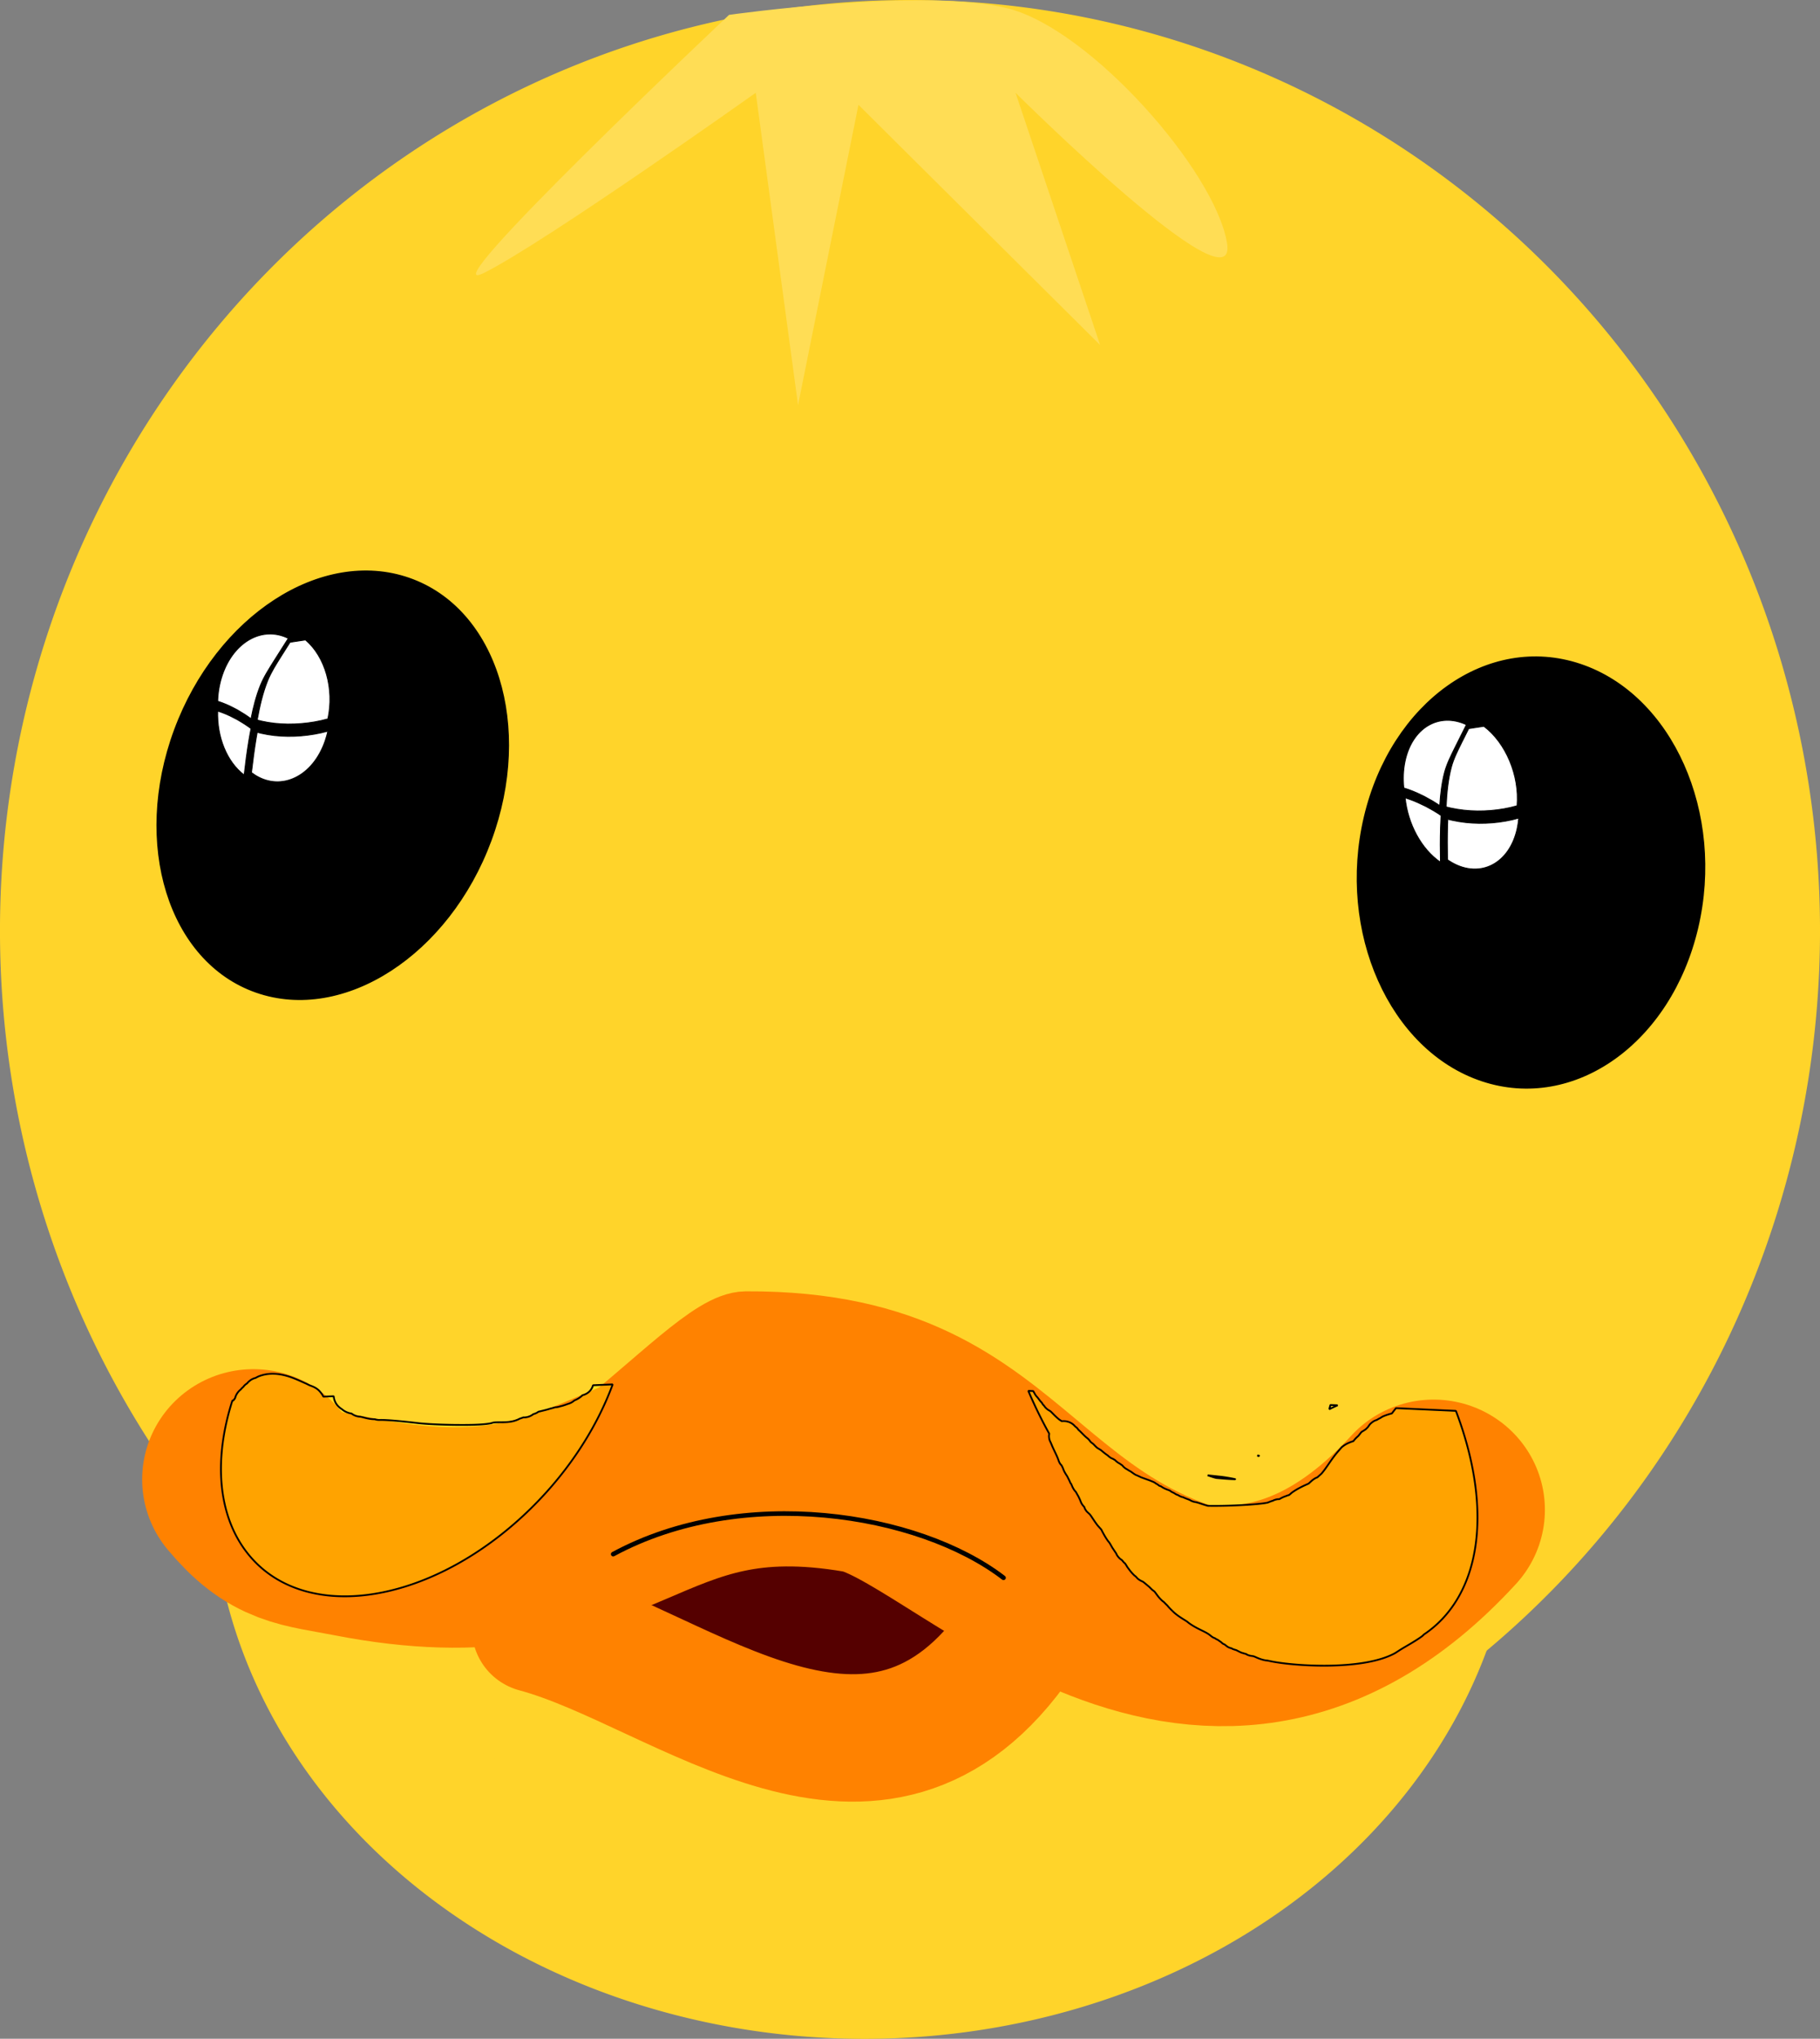
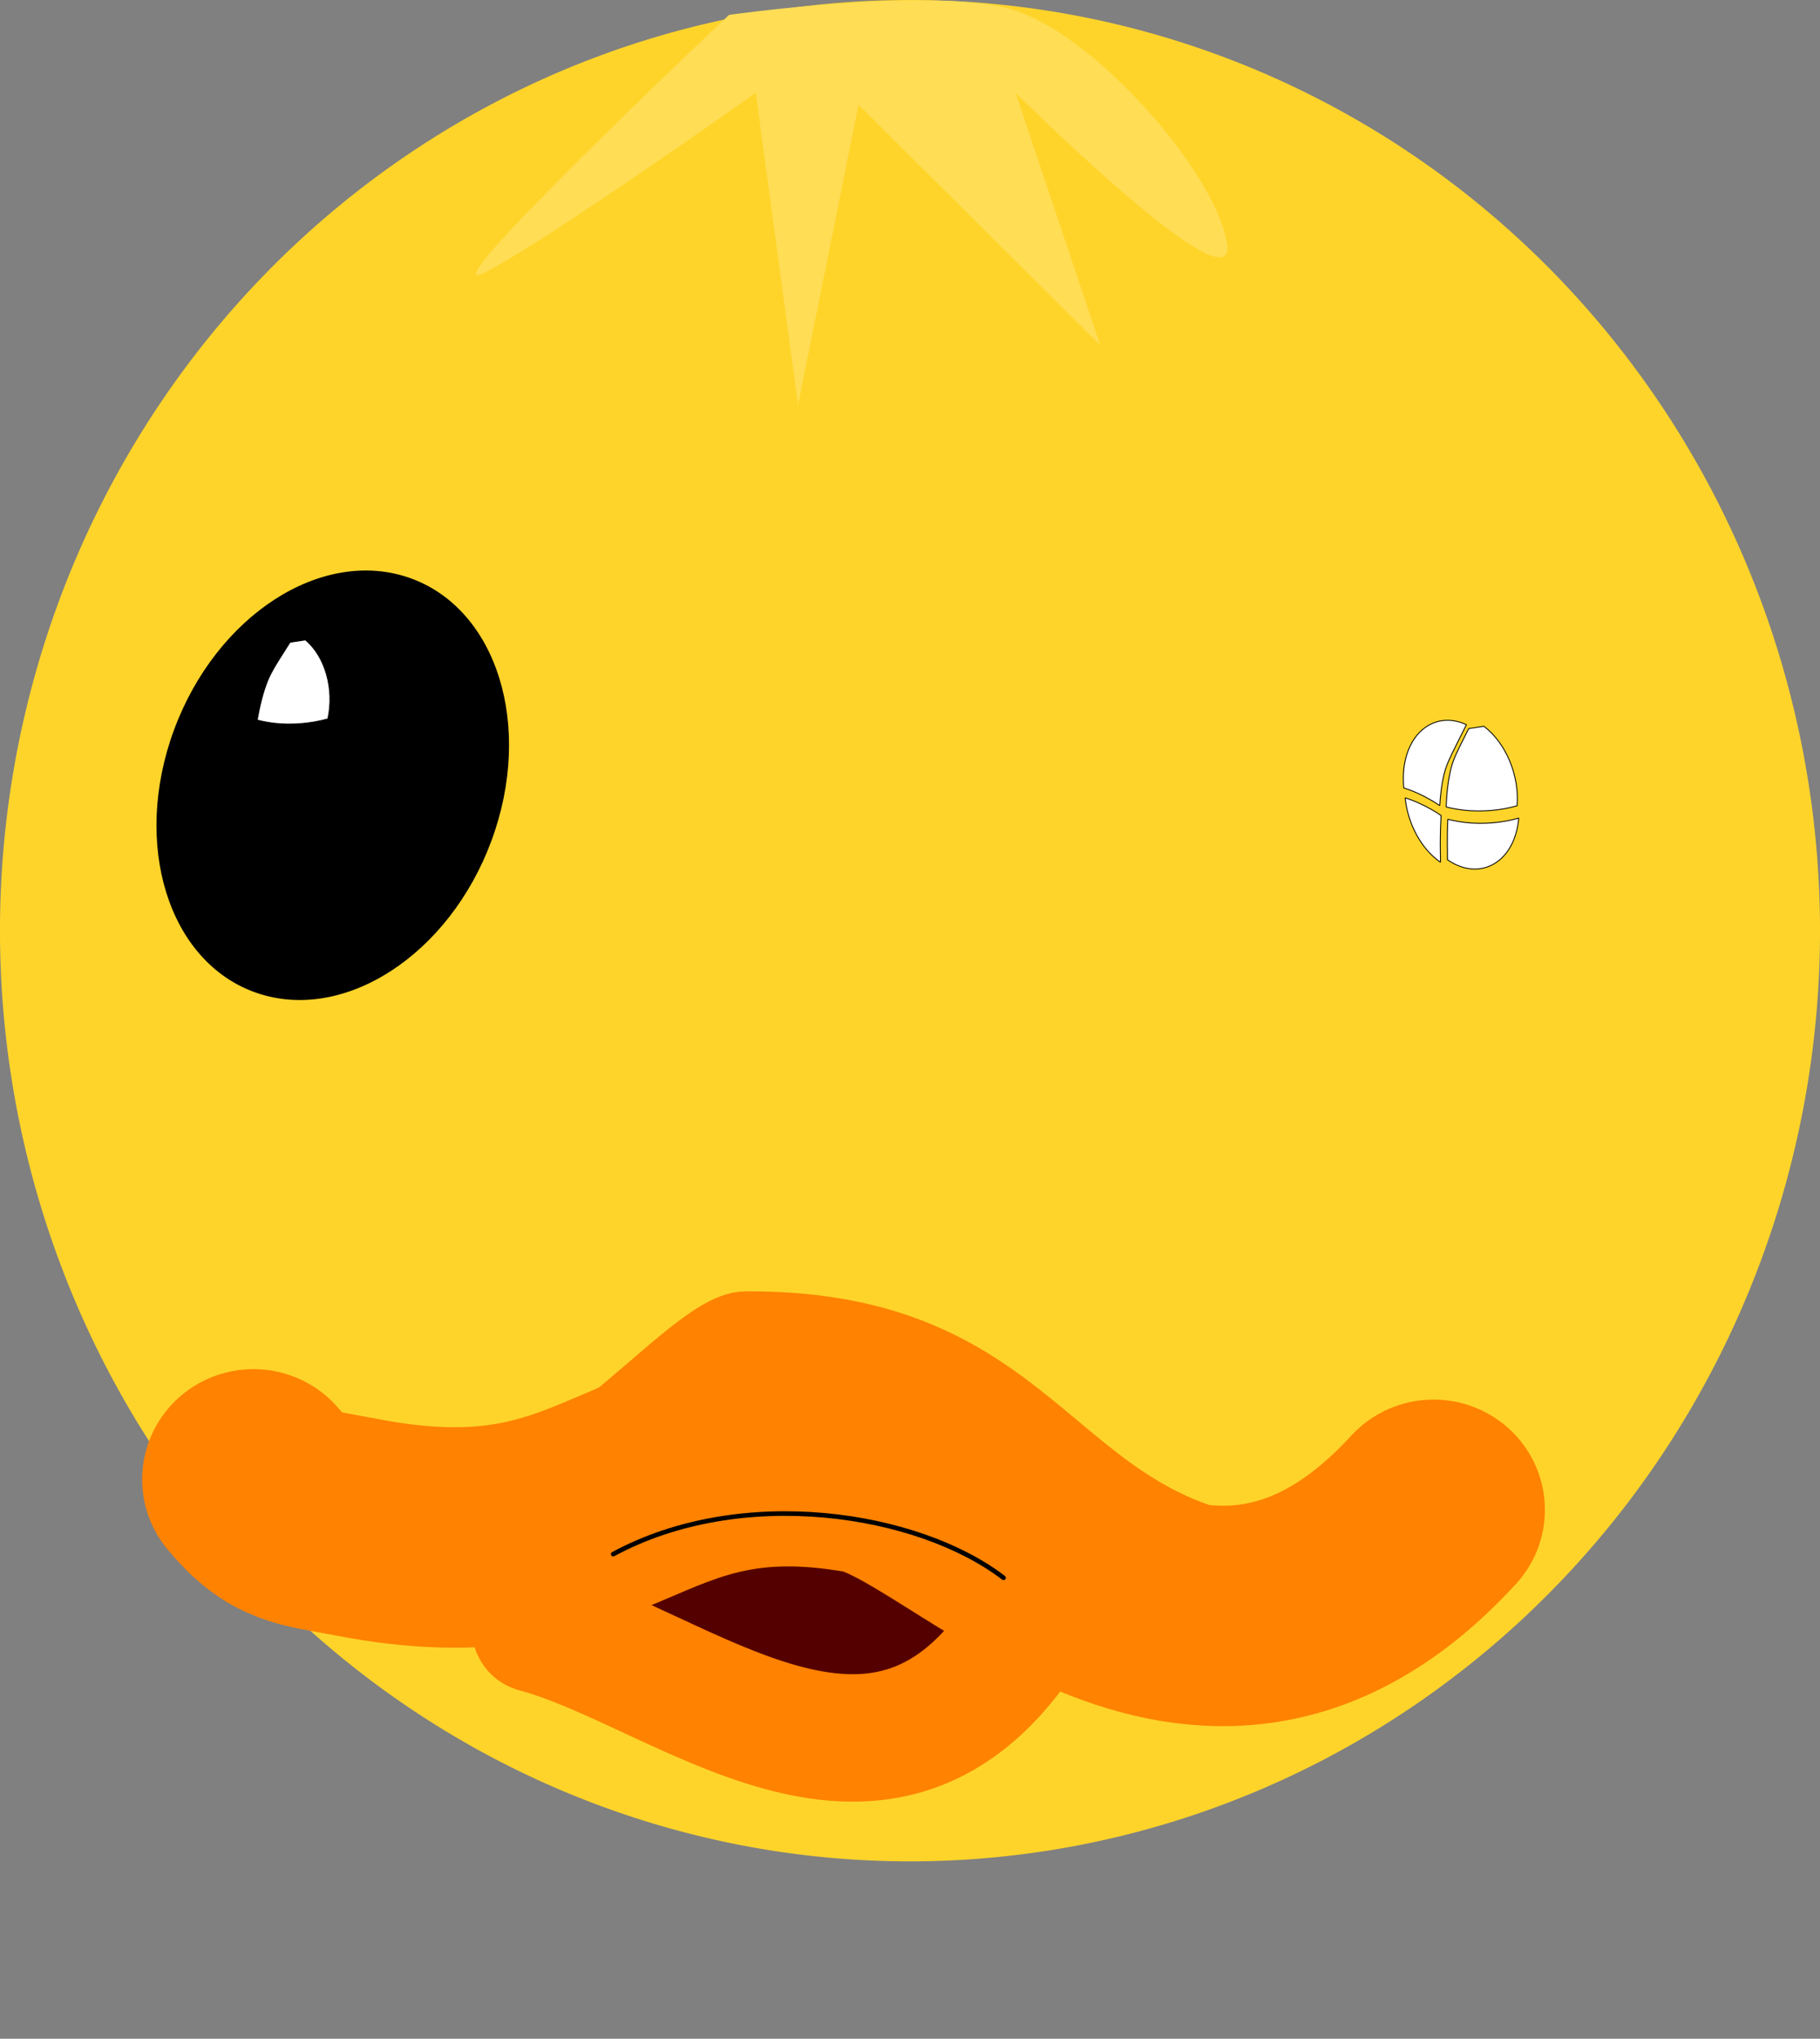
<svg xmlns="http://www.w3.org/2000/svg" version="1.0" viewBox="0 0 652.85 730.85">
  <rect x="0" y="0" width="652.85" height="730.85" fill="#808080" stroke="none" />
-   <path d="M544.149 531.716a234.052 199.16 0 11-468.104 0 234.052 199.16 0 11468.104 0z" fill-rule="evenodd" fill="#ffd42a" />
  <path d="M652.854 333.626a326.43 333.628 0 11-652.86 0 326.43 333.628 0 11652.86 0z" fill-rule="evenodd" fill="#ffd42a" />
  <path d="M357.415 582.502a68.03 30.038 0 11-136.054 0 68.03 30.038 0 11136.054 0z" fill-rule="evenodd" fill="#500" />
  <g stroke-linejoin="bevel" stroke="#000" stroke-width=".501" fill="none">
    <path d="M118.43 337.89c9.27-11.18 14.57-10.71 28.46-13.44 73.79-14.54 75.79 29.64 142.33 18.02 30.54-5.34 93.86-85.29 159.42-13.18" stroke-linejoin="round" stroke="#ff8200" stroke-linecap="round" stroke-miterlimit="79.84" stroke-width="62.281" transform="matrix(1.282 0 0 -1.269 -60.912 959.103)" />
    <path d="M197.56 295.67c41.01-11.12 95.3-61.79 135.2-2.73" stroke-linejoin="round" stroke="#ff8200" stroke-linecap="round" stroke-miterlimit="79.84" stroke-width="36" transform="matrix(1.282 0 0 -1.269 -60.912 959.103)" />
    <path d="M131.42 313.15c66.19 3.12 107.69 67.39 124.81 67.48 91.1.47 82.58-70.05 169.01-64.88" stroke-linejoin="round" stroke="#ff8200" stroke-linecap="round" stroke-miterlimit="79.84" stroke-width="20.76" transform="matrix(1.282 0 0 -1.269 -60.912 959.103)" />
-     <path d="M403.63 286.4l-1.5.31-.45.04c-1.25.21-2.33.7-3 1.01l-.36.15-.48.09c-.48.04-.94.17-1.37.36l-.23.17-1.31.39c-.44.17-1.16.55-1.45.71l-.95.3-.48.26-.35.08c-.29.11-.57.24-.82.41l-.66.53-.58.29-.57.5c-.29.18-.43.28-.53.36l-.24.18-.57.28-.25.19-.39.15c-.28.14-.54.32-.79.53-1.5 1.3-3.51 1.73-6.07 3.57-.13.1-.26.2-.38.31-.44.41-2.91 1.67-4.29 3.17.03-.04-.8.75-1.27 1.33l-.09.12-1.12 1.13-.16.1a6.4 6.4 0 00-.58.54c-.96.96-1.42 1.85-1.86 2.3l-.58.44-.81.81-1.05.89c-.35.3-.63.53-.86.65-.16.07-.73.3-1.33.8l-.56.61-.37.29c-.97.92-1.61 1.89-1.7 2.01-.2.24-.37.5-.51.78l-.17.26-.26.39-.22.15-.65.77-.37.25c-.44.36-.8.8-1.07 1.27l-.12.3-1.1 1.66c-.2.35-.38.67-.53.94l-.32.52-.31.37c-.59.79-1.24 1.97-1.43 2.33l-.17.31c-.16.31-.24.48-.3.62l-1.05 1.19c-1.07 1.38-1.85 2.83-2.32 3.27l-.71.66c-.24.29-.43.6-.58.92l-.09.3-.17.22c-.39.41-.69.89-.88 1.41-.14.39-.38.91-.64 1.44l-.73 1.3-.27.28c-.3.4-.5.78-.64 1.06l-.37.86-.24.32-.2.49-.57 1.15c-.14.34-.58.85-1.04 1.82l-.34.87-.32.62-.31.34c-.23.33-.41.7-.53 1.09-.36 1.11-1.05 2.38-1.73 3.92l-.37.9-.36.77c-.19.58-.27 1.24-.14 1.92a127.33 127.33 0 00-5.85 12.1l1.37-.06.32-.56c.05-.1.25-.5.61-.95l.29-.31.48-.64.27-.36.45-.49.26-.45.37-.39.1-.16c.38-.53.88-.96 1.48-1.27.41-.2 1.28-1.36 2.63-2.45l.74-.49c1.34.16 2.75-.3 3.68-1.42l.62-.52.35-.48.38-.35c.76-.73 1.29-1.37 2.04-1.97.33-.26.61-.56.84-.9.09-.14.29-.34.46-.46.26-.18.51-.39.72-.63.24-.26.5-.52.77-.76.25-.17.46-.29.65-.41l.41-.25.12-.1c.36-.3.98-.83 1.42-1.14.05-.04.17-.13.34-.23l.34-.32c.18-.14.41-.32.68-.48l.62-.28.2-.14.21-.1c.3-.32.77-.74 1.42-1.07l.23-.18.29-.19.2-.17.2-.25c.26-.26.54-.49.85-.68l.17-.08.53-.35.53-.29c.14-.09.79-.59 1.33-.92.57-.24 1.08-.47 1.53-.7l.15-.06.3-.11c.6-.23 1.33-.48 1.87-.68.9-.35 1.39-.58 1.55-.68l.3-.23c.33-.17.64-.37.97-.65l.25-.09.2-.06.53-.35c.7-.4 1.42-.65 1.83-.8l.11-.04.24-.19c.21-.15.41-.26.57-.34l.28-.12.79-.49.35-.1.11-.07c.21-.13.57-.34 1.04-.51l.4-.09.12-.07c.84-.4 1.48-.56 1.76-.73a4.2 4.2 0 011.62-.58c.15-.02.38-.07 1.73-.52.44-.15 1.06-.36 1.67-.52 1.41-.03 2.85-.02 4.38.01 4.78.1 9.27.41 11.56.75l.77.14.27.11c.2.08.45.18.65.25.07.03.2.08.37.13l.2.04.17.11c.4.17.81.28 1.23.34h.38l.19.1c.17.1.41.24.76.4.11.06.35.17.66.28l.11.03.12.05c.08.04.21.09.37.15l.57.18.7.62c1.35.99 2.82 1.72 3.96 2.24l.77.35.68.63c.45.42.94.76 1.46 1.02l.27.09 1.16 1.04c1.51 1.72 2.74 4.1 4.81 6.47l.85.99c.45.39.91.7 1.34.94.7.38 1.34.61 1.95.81l.23.3c.7.83 1.03 1.02 1.19 1.21l.83 1.06.98.62.25.18.56.56.58.82c.36.37.77.7 1.23.97l.82.33c.24.13-.02.02.65.38l.23.11.18.12c.25.17.51.31.79.43.76.3 1.51.55 2.26.74.41.56.8 1.06 1.15 1.49l16.76-.77c7.57-20.11 8.34-39.6.47-53.03-2.48-4.23-5.66-7.6-9.44-10.15-.16-.19-.39-.4-.63-.58-1.95-1.42-4.47-2.78-5.95-3.72l-1.48-.96c-4.59-2.54-11.51-3.32-17.25-3.5-6.18-.18-12.59.3-16.97 1.1zm-10.47 51.53h-.33c-1.48.05-3.08.19-4.84.34-.22.02-.62.12-1.58.44-.17.06-.39.13-.62.21l-.38.12 3.68-.4a43.2 43.2 0 003.67-.61l.4-.1zm6.67 6.5l-.52.19h.44l.08-.19zm19.62 13.27l.23.84c.03.12.06.24.08.36l2.03-.08c-.71-.31-1.46-.66-2.23-1.07l-.11-.05zM116.4 317.5c-8.11 10.8-9 26.48-3.86 42.67l.27.01.18.25.21.27.07.14.07.15.1.35c.28.72.71 1.3 1.17 1.72l.32.28c.11.14.21.26.33.38l.29.26.3.37c.18.19.38.37.61.53l.17.11.16.19c.07.08.25.28.5.48.41.36.89.63 1.4.8l.29.08.19.08c.22.14.45.26.69.36 2.9 1.17 5.76.76 7.92.14 1.93-.56 3.36-1.27 5.33-2.15l.18-.08c.29-.15.49-.25.88-.44.2-.07.55-.2.82-.31.26-.11.71-.32 1.18-.65.26-.19.7-.54 1.16-1.17.19-.24.35-.47.49-.71l.16-.35 2.9.12c.01-.12.03-.27.06-.44.1-.57.33-1.25.81-1.92.09-.12.18-.23.28-.34.36-.39.74-.7 1.11-.94l.12-.08.13-.12a5.25 5.25 0 012.15-.99c.12-.03.24-.05.33-.06.68-.53 1.49-.84 2.33-.89.05 0 .16-.01.37-.06.22-.04.45-.1.82-.2.32-.08.77-.2 1.24-.28.47-.1 1.06-.18 1.77-.18l.17-.06c.41-.11.83-.16 1.25-.14.43.01 1.13 0 2.08-.06.92-.05 1.96-.14 3.04-.24 2.15-.2 4.32-.45 5.62-.6 2.19-.26 6.29-.45 10.16-.5 1.96-.02 3.93-.02 5.64.04 1.59.06 3.26.17 4.45.41.11.03.21.05.32.08l.33.11c.08.02.23.04.5.06.35.03.76.03 1.29.04.49 0 1.13 0 1.75.03s1.39.1 2.18.3c.42.11.91.27 1.42.52l.38.19c.3.09.55.18.76.26l.21.08.29-.01c.82.02 1.62.29 2.3.78l.24.17c.41.1.78.26 1.12.47l.27.19.35.08c.32.08.67.17 1.04.26.45.11 1.09.27 1.71.47l.14.05.38.09c.15.03.3.08.45.12l.12.05.61.15.2.01c.12.01.24.03.37.05.14.03.29.06.45.11l.26.08.55.14c.76.21 1.39.48 1.76.59.53.15 1.02.42 1.44.76l.17.15c.21.1.47.21.72.34.37.19.94.52 1.49 1.04l.11.12.22.06c1.52.47 2.4 1.55 2.73 2.76l5.5.24c-4.76-13.04-13.37-26.22-25.2-37.26-27.54-25.68-62.19-30.15-77.34-9.96z" fill-opacity=".275" fill="#fffc00" transform="matrix(1.282 0 0 -1.269 -60.912 959.103)" />
    <g stroke-miterlimit="159.36">
      <path d="M96.718 549.46c11.752 32.06 40.952 51.15 65.182 42.6 24.24-8.55 34.36-41.52 22.62-73.58-11.75-32.07-40.96-51.15-65.19-42.6-24.227 8.54-34.355 41.52-22.612 73.58z" stroke-width="1.069" fill="#000" transform="matrix(1.282 0 0 -1.269 -60.912 959.103)" />
      <g stroke-width=".247" fill="#fff">
-         <path d="M117.75 552.75l-.83.61-1 .68-2.02 1.24-2.07 1.07-1.07.48-1.09.44-1.11.39-.14.04c.07 2.51.51 5.05 1.33 7.47 3.24 9.48 11.31 13.87 18.43 10.3-1.35-2.16-2.72-4.32-4.07-6.48-1.32-2.15-2.77-4.38-3.75-6.85-1.16-2.92-1.98-6.15-2.61-9.39zM108.42 554.93l.14-.05 1.11-.38 1.09-.44 1.07-.48 2.07-1.07 2.02-1.24 1-.68.83-.61c-.23-1.15-.43-2.29-.62-3.43-.52-3.21-.94-6.45-1.3-9.69-4.88 3.73-7.64 10.81-7.41 18.07zM118.99 536.77c-.39.25-.75.5-1.12.78.37 3.25.8 6.49 1.32 9.7.09.56.18 1.12.29 1.68.38-.11.76-.2 1.15-.29 4.84-1.11 9.97-1.09 14.84-.24 1.27.22 2.52.49 3.78.85-.21-.93-.46-1.86-.77-2.77-3.4-9.95-12.13-14.29-19.49-9.71zm11.24 36.62c.36-.17.72-.38 1.07-.59.58-.37 1.15-.78 1.68-1.24l-4.31-.66c.52.84 1.04 1.66 1.56 2.49z" transform="matrix(1.282 0 0 -1.269 -60.912 959.103)" />
        <path d="M120.63 552.1c-.39.09-.77.19-1.15.3.67 3.82 1.56 7.69 2.93 11.13.99 2.46 2.43 4.7 3.75 6.84.84 1.34 1.67 2.67 2.51 4l4.31.65c5.54-4.7 8.09-13.85 6.27-22.3-1.26-.36-2.51-.64-3.78-.86-4.87-.84-10-.87-14.84.24z" transform="matrix(1.282 0 0 -1.269 -60.912 959.103)" />
      </g>
    </g>
    <g stroke-miterlimit="159.36">
-       <path d="M429.64 524.9c7.52 32.27 34.35 51.48 59.88 42.87 25.53-8.6 40.15-41.78 32.63-74.04-7.52-32.27-34.35-51.47-59.88-42.87s-40.15 41.78-32.63 74.04z" stroke-width="1.075" fill="#000" transform="matrix(1.282 0 0 -1.269 -60.912 959.103)" />
      <g stroke-width=".247" fill="#fff">
        <path d="M450.36 528.22l-.91.61-1.09.69-2.21 1.24-2.23 1.08-1.14.48-1.15.44-1.18.39-.14.04c-.26 2.53-.17 5.08.34 7.53 1.98 9.53 9.52 13.95 17.17 10.36-1.08-2.18-2.17-4.34-3.23-6.52-1.05-2.16-2.2-4.42-2.87-6.89-.77-2.94-1.16-6.19-1.36-9.45zM440.68 530.4l.14-.03 1.18-.4 1.16-.44 1.13-.49 2.23-1.07 2.2-1.24 1.1-.69.91-.61c-.07-1.16-.12-2.31-.15-3.45-.1-3.23-.09-6.49-.02-9.76-5.41 3.76-9.14 10.88-9.88 18.18zM453.75 512.14c-.41.24-.82.5-1.22.78-.06 3.26-.07 6.53.02 9.76l.06 1.69c.4-.11.8-.2 1.2-.29 5.03-1.12 10.18-1.09 14.97-.24 1.24.21 2.47.5 3.68.86-.08-.94-.2-1.88-.4-2.8-2.08-10.01-10.29-14.38-18.31-9.76zm6.4 36.85c.39-.18.77-.39 1.15-.6.64-.37 1.27-.79 1.86-1.24l-4.25-.67c.42.84.84 1.68 1.24 2.51z" transform="matrix(1.282 0 0 -1.269 -60.912 959.103)" />
        <path d="M453.34 527.56c-.4.1-.79.2-1.2.3.17 3.84.55 7.74 1.46 11.2.66 2.49 1.82 4.73 2.86 6.89.66 1.35 1.33 2.69 2 4.02l4.25.66c6.19-4.74 9.99-13.94 9.29-22.45-1.21-.36-2.44-.64-3.69-.86-4.79-.85-9.94-.87-14.97.24z" transform="matrix(1.282 0 0 -1.269 -60.912 959.103)" />
      </g>
    </g>
    <path d="M219.09 316.77c35.97 19.64 85.31 11.82 109.21-6.68" stroke-linejoin="round" stroke-linecap="round" stroke-miterlimit="79.84" stroke-width="1.298" transform="matrix(1.282 0 0 -1.269 -60.912 959.103)" />
  </g>
  <path d="M261.517 5.333s-109.61 103.29-87.94 92.519c21.67-10.76 97.52-64.59 97.52-64.59l15.17 111.96 21.67-107.65 86.69 86.12-30.34-90.43s80.19 79.67 75.85 53.83c-4.33-25.84-48.71-76.196-78.18-83.97-29.66-7.825-100.44 2.211-100.44 2.211z" fill-rule="evenodd" fill="#fd5" />
</svg>